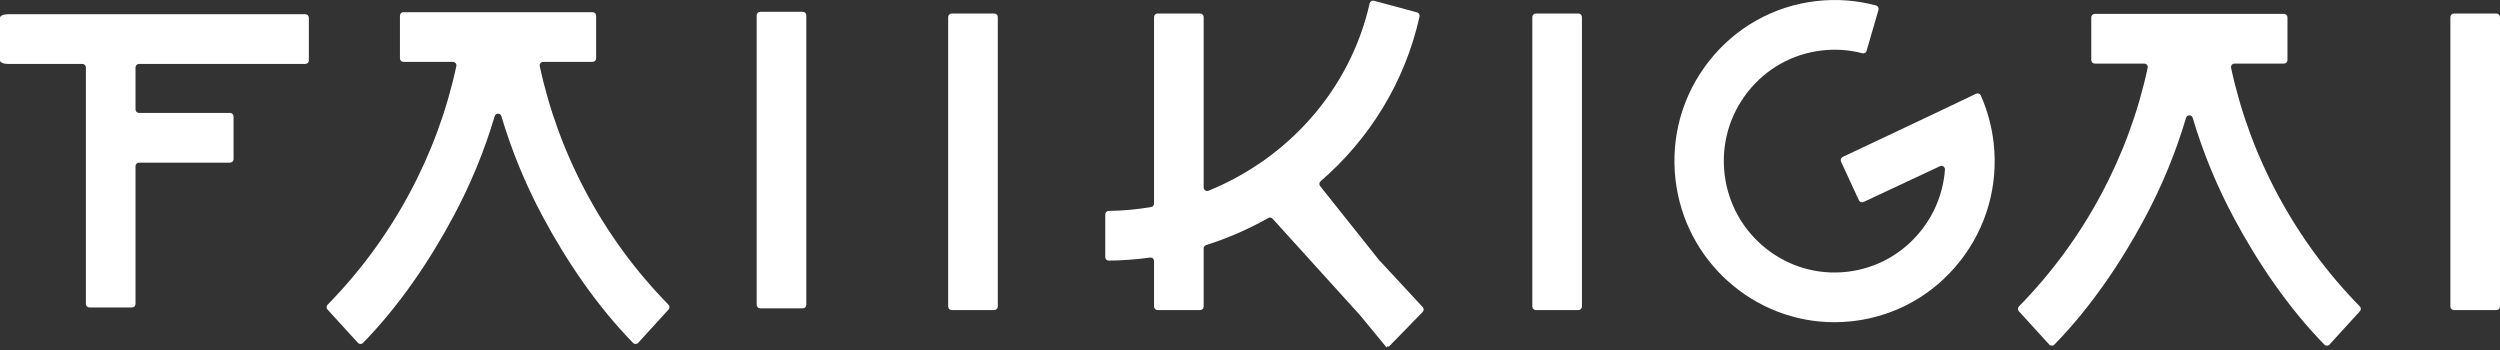
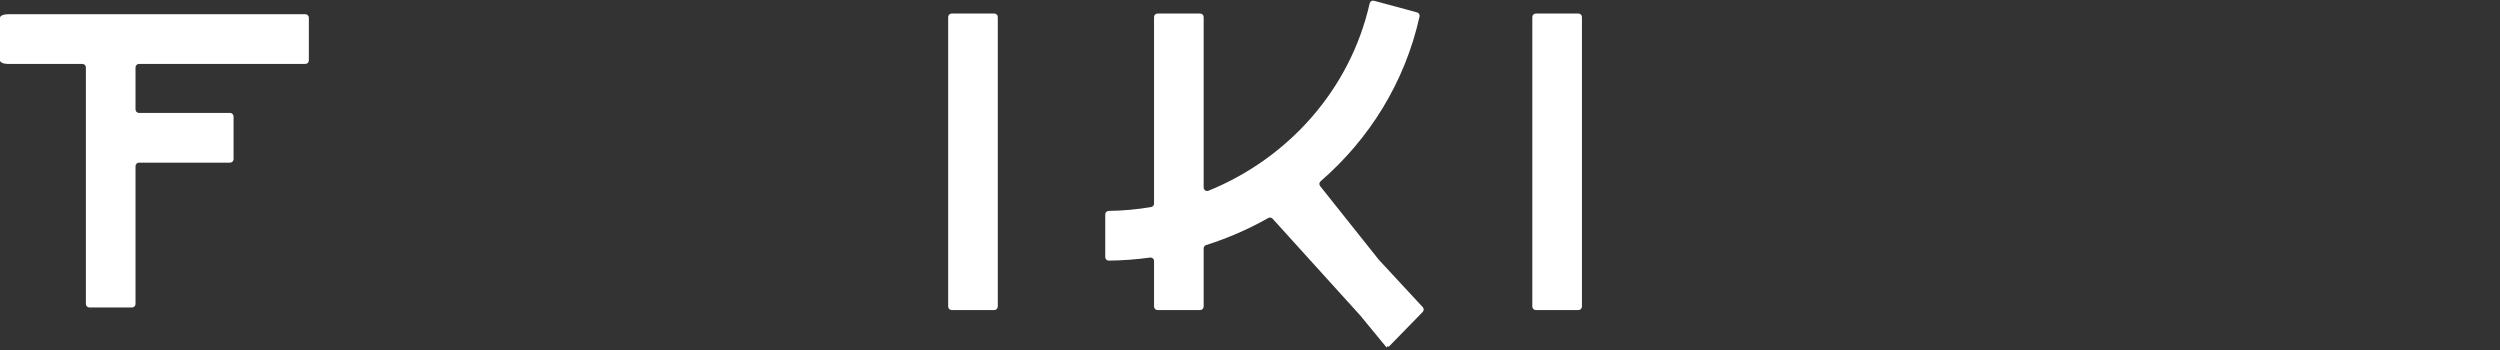
<svg xmlns="http://www.w3.org/2000/svg" width="650" height="91" viewBox="0 0 650 91" fill="none">
  <rect x="0" y="0" width="650" height="91" fill="#333333" stroke="none" />
-   <path d="M649.093 3.521H638.006C637.505 3.521 637.099 3.928 637.099 4.43V79.703C637.099 80.205 637.505 80.612 638.006 80.612H649.093C649.594 80.612 650 80.205 650 79.703V4.43C650 3.928 649.594 3.521 649.093 3.521Z" fill="white" />
-   <path d="M592.232 50.652C586.6 40.143 582.533 29.082 580.081 17.635C579.96 17.069 580.396 16.533 580.974 16.533H593.836C594.337 16.533 594.743 16.126 594.743 15.625V4.519C594.743 4.017 594.337 3.61 593.836 3.61H544.638C544.137 3.61 543.731 4.017 543.731 4.519V15.625C543.731 16.126 544.137 16.533 544.638 16.533H557.5C558.078 16.533 558.515 17.069 558.394 17.635C555.941 29.082 551.874 40.143 546.242 50.652C540.522 61.325 533.35 71.084 524.919 79.667C524.581 80.01 524.569 80.554 524.893 80.91L532.8 89.583C533.152 89.968 533.759 89.983 534.125 89.61C543.413 80.112 551.311 68.517 557.609 56.763C562.115 48.356 565.706 39.623 568.373 30.638C568.628 29.776 569.845 29.776 570.101 30.638C572.768 39.623 576.359 48.356 580.865 56.763C587.163 68.517 595.061 80.113 604.35 89.61C604.715 89.983 605.322 89.969 605.674 89.583L613.581 80.91C613.906 80.554 613.893 80.01 613.556 79.667C605.124 71.084 597.952 61.325 592.232 50.652Z" fill="white" />
-   <path d="M515.007 24.82C514.801 24.355 514.243 24.155 513.784 24.374L503.017 29.502C503.03 29.529 479.099 40.801 479.099 40.801C478.647 41.013 478.45 41.552 478.66 42.006L483.314 52.073C483.525 52.53 484.066 52.728 484.521 52.515L504.399 43.206C505.033 42.909 505.743 43.413 505.691 44.112C505.266 49.826 503.165 55.281 499.55 59.872C494.775 65.936 487.938 69.766 480.299 70.657C464.532 72.509 450.214 61.087 448.385 45.224C447.5 37.54 449.642 29.968 454.417 23.906C459.192 17.841 466.029 14.011 473.668 13.121C477.233 12.705 480.773 12.948 484.201 13.842C484.679 13.967 485.17 13.7 485.308 13.225L488.405 2.566C488.548 2.078 488.264 1.56 487.775 1.427C482.699 0.054 477.461 -0.33 472.191 0.283C461.146 1.571 451.261 7.11 444.356 15.879C437.45 24.647 434.352 35.598 435.633 46.712C438.089 68.023 456.125 83.776 476.953 83.776C478.546 83.776 480.156 83.684 481.777 83.495C492.821 82.206 502.706 76.668 509.611 67.9C516.516 59.13 519.614 48.179 518.334 37.066C517.844 32.812 516.726 28.696 515.007 24.82Z" fill="white" />
  <path d="M410.397 3.521H399.31C398.809 3.521 398.403 3.928 398.403 4.43V79.703C398.403 80.205 398.809 80.612 399.31 80.612H410.397C410.898 80.612 411.304 80.205 411.304 79.703V4.43C411.304 3.928 410.898 3.521 410.397 3.521Z" fill="white" />
  <path d="M258.52 3.521H247.433C246.932 3.521 246.526 3.928 246.526 4.43V79.703C246.526 80.205 246.932 80.612 247.433 80.612H258.52C259.021 80.612 259.427 80.205 259.427 79.703V4.43C259.427 3.928 259.021 3.521 258.52 3.521Z" fill="white" />
  <path d="M358.51 67.554C358.495 67.537 358.48 67.52 358.466 67.503L343.234 48.377C342.93 47.997 342.985 47.448 343.353 47.13C356.028 36.162 365.276 21.407 369.079 4.299C369.184 3.823 368.893 3.345 368.423 3.218L357.226 0.194C356.728 0.06 356.225 0.37 356.112 0.873C351.069 23.236 334.97 41.158 314.198 49.593C313.603 49.835 312.952 49.387 312.952 48.744V4.43C312.952 3.928 312.546 3.521 312.045 3.521H300.958C300.457 3.521 300.051 3.928 300.051 4.43V52.931C300.051 53.376 299.731 53.76 299.293 53.834C295.689 54.446 292.005 54.791 288.262 54.839C287.766 54.845 287.367 55.242 287.367 55.739V66.846C287.367 67.353 287.781 67.767 288.287 67.762C291.917 67.722 295.499 67.447 299.024 66.97C299.568 66.896 300.051 67.314 300.051 67.865V79.703C300.051 80.205 300.457 80.612 300.958 80.612H312.045C312.546 80.612 312.952 80.205 312.952 79.703V64.581C312.952 64.186 313.208 63.84 313.584 63.721C319.252 61.925 324.67 59.556 329.76 56.68C330.128 56.473 330.588 56.545 330.871 56.858L353.68 82.041L360.52 90.352L360.851 89.958L361.048 90.176L369.898 81.111C370.237 80.764 370.243 80.213 369.914 79.858L358.51 67.554Z" fill="white" />
-   <path d="M208.731 3.075H197.644C197.143 3.075 196.737 3.482 196.737 3.984V79.257C196.737 79.759 197.143 80.166 197.644 80.166H208.731C209.232 80.166 209.638 79.759 209.638 79.257V3.984C209.638 3.482 209.232 3.075 208.731 3.075Z" fill="white" />
-   <path d="M152.485 50.206C146.853 39.697 142.786 28.636 140.334 17.189C140.213 16.623 140.649 16.087 141.227 16.087H154.089C154.59 16.087 154.996 15.681 154.996 15.179V4.073C154.996 3.571 154.59 3.164 154.089 3.164H104.891C104.39 3.164 103.984 3.571 103.984 4.073V15.179C103.984 15.681 104.39 16.087 104.891 16.087H117.753C118.331 16.087 118.767 16.623 118.646 17.189C116.194 28.636 112.127 39.697 106.495 50.206C100.775 60.879 93.603 70.638 85.172 79.221C84.834 79.564 84.821 80.108 85.146 80.464L93.053 89.137C93.405 89.523 94.012 89.538 94.377 89.164C103.666 79.667 111.564 68.071 117.862 56.318C122.368 47.91 125.959 39.177 128.626 30.192C128.881 29.331 130.098 29.331 130.354 30.192C133.021 39.177 136.611 47.91 141.117 56.318C147.416 68.071 155.314 79.668 164.603 89.164C164.968 89.538 165.575 89.523 165.926 89.137L173.834 80.464C174.158 80.108 174.146 79.564 173.809 79.221C165.377 70.638 158.205 60.879 152.485 50.206Z" fill="white" />
  <path d="M79.393 3.699H27.805H10.694H2.039C0.913 3.699 0 4.106 0 4.608V15.713C0 16.215 0.913 16.622 2.039 16.622H10.694H21.098H21.426C21.927 16.622 22.333 17.029 22.333 17.531V79.034C22.333 79.536 22.739 79.943 23.24 79.943H34.327C34.828 79.943 35.234 79.536 35.234 79.034V43.198C35.234 42.696 35.641 42.289 36.142 42.289H59.818C60.319 42.289 60.726 41.882 60.726 41.38V30.275C60.726 29.773 60.319 29.366 59.818 29.366H36.142C35.641 29.366 35.234 28.959 35.234 28.458V17.531C35.234 17.029 35.641 16.622 36.142 16.622H79.393C79.894 16.622 80.3 16.215 80.3 15.713V4.608C80.3 4.106 79.894 3.699 79.393 3.699Z" fill="white" />
</svg>